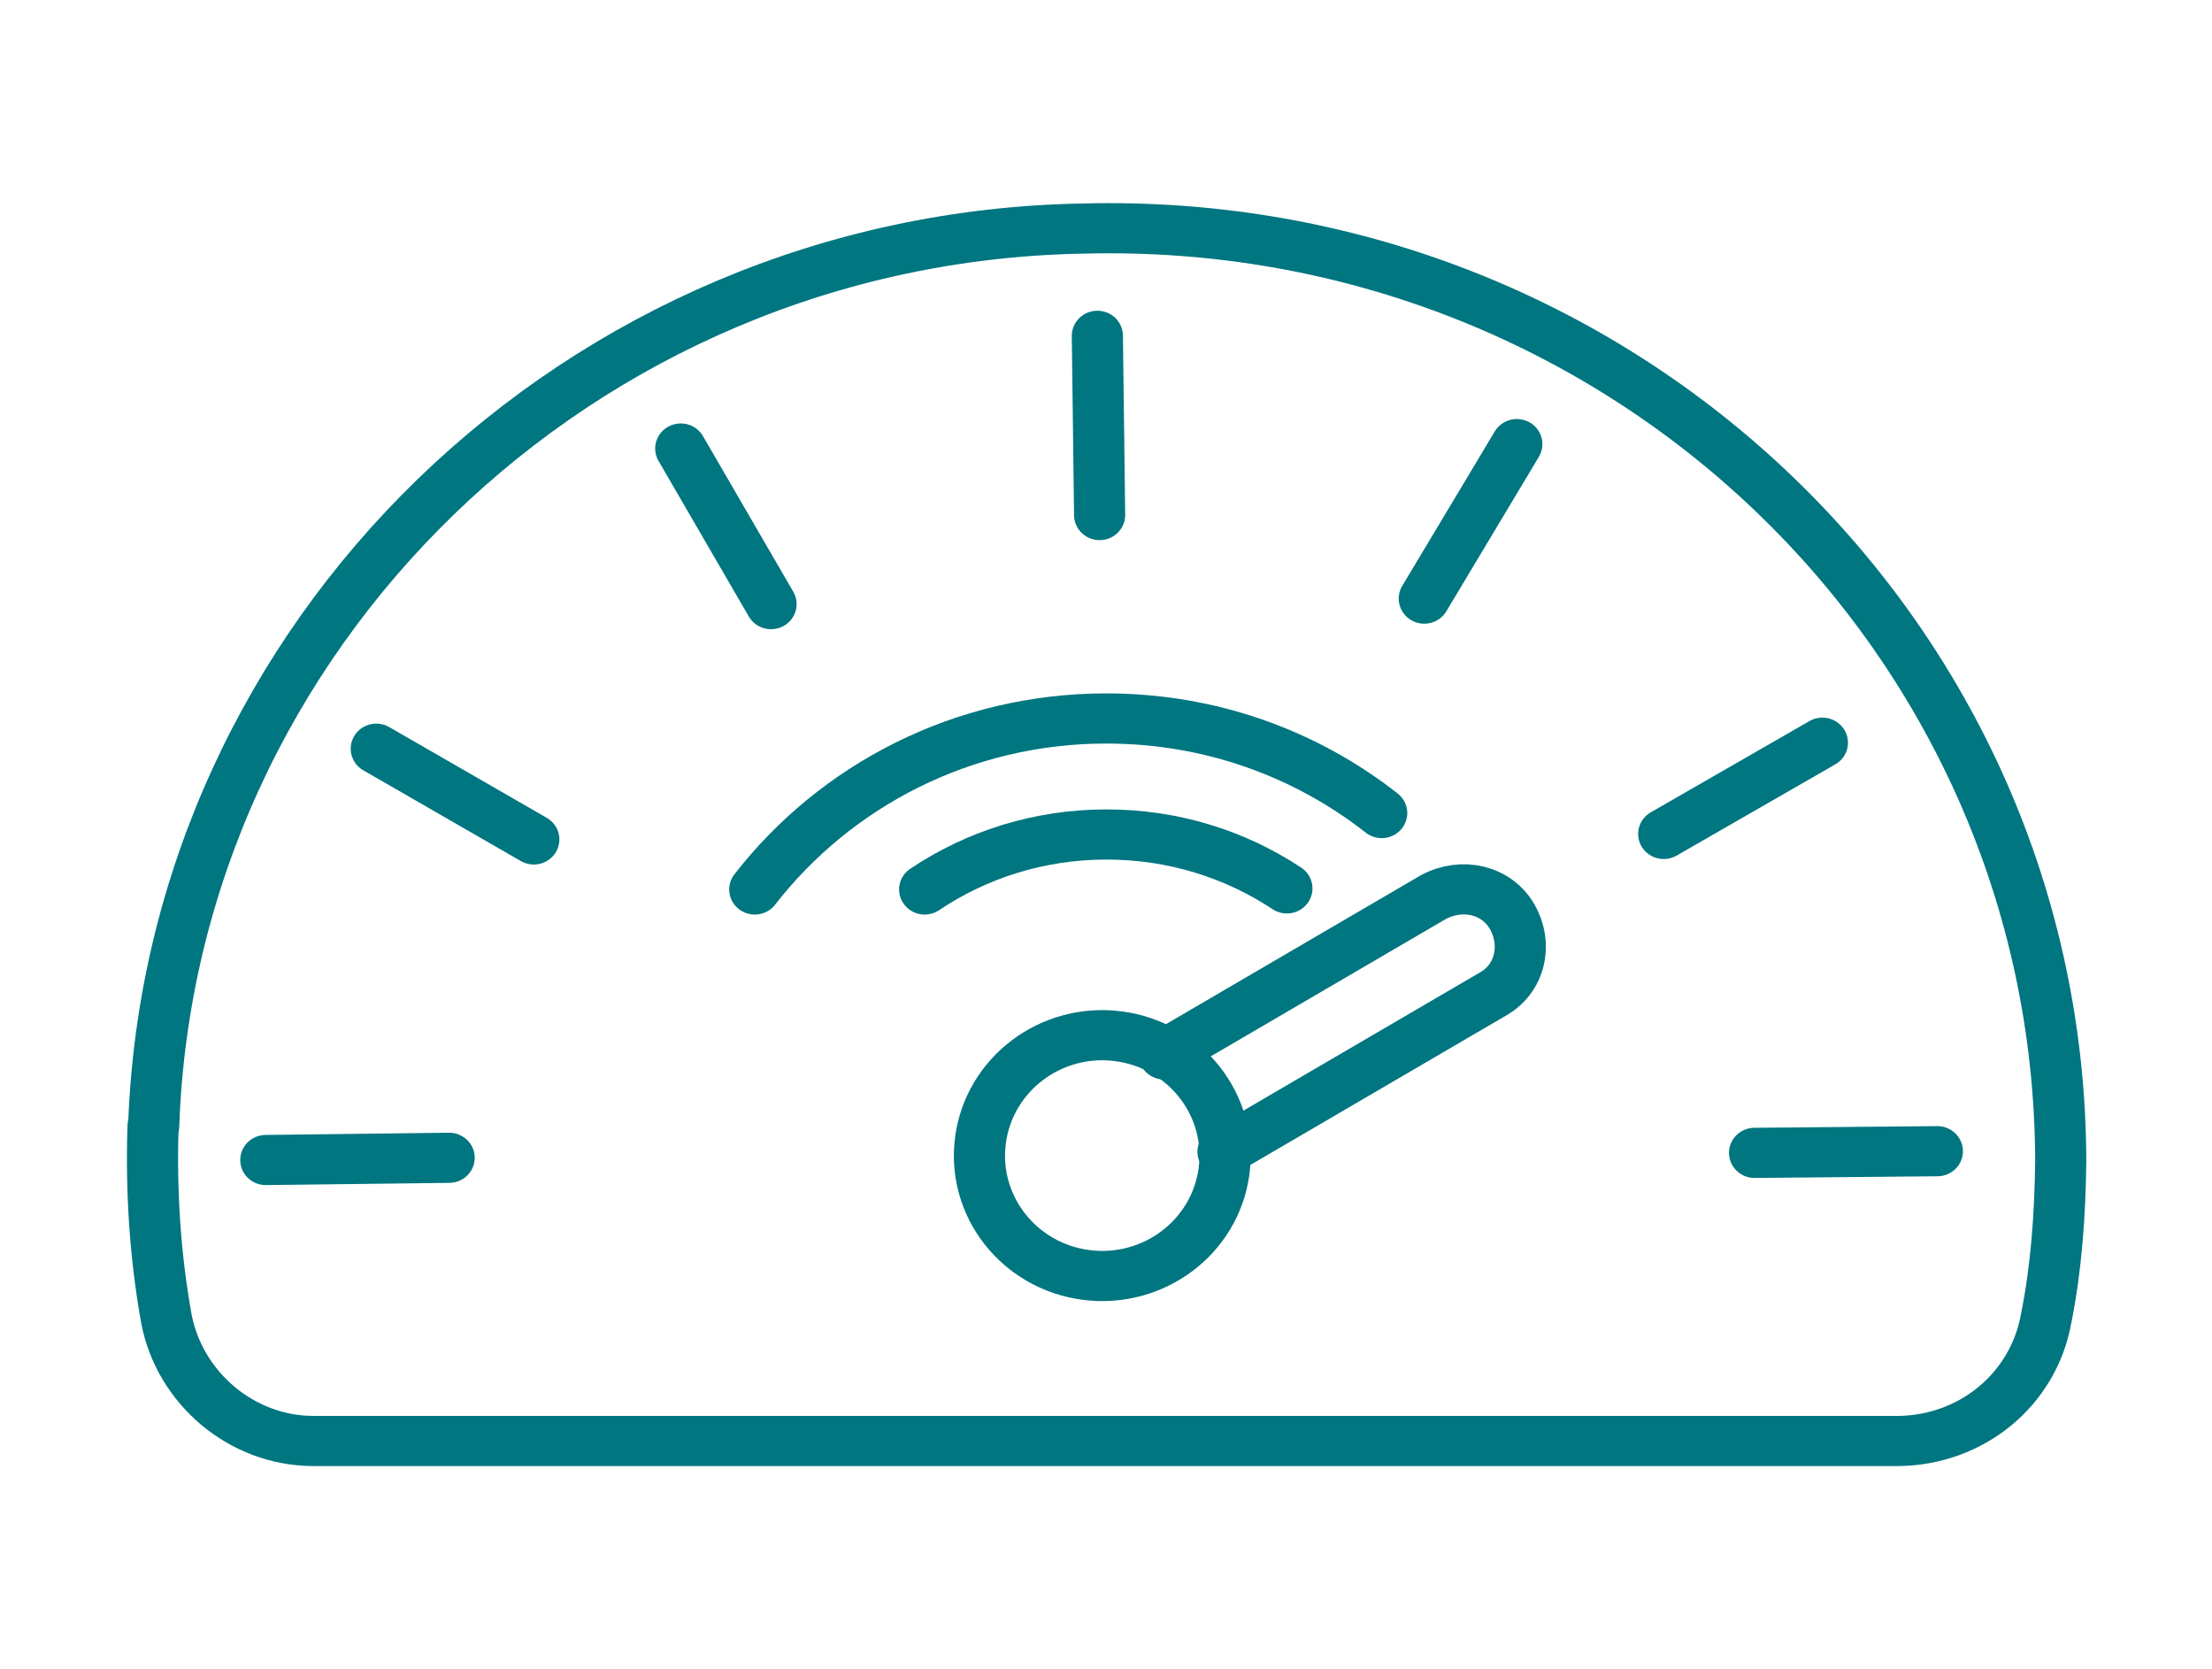
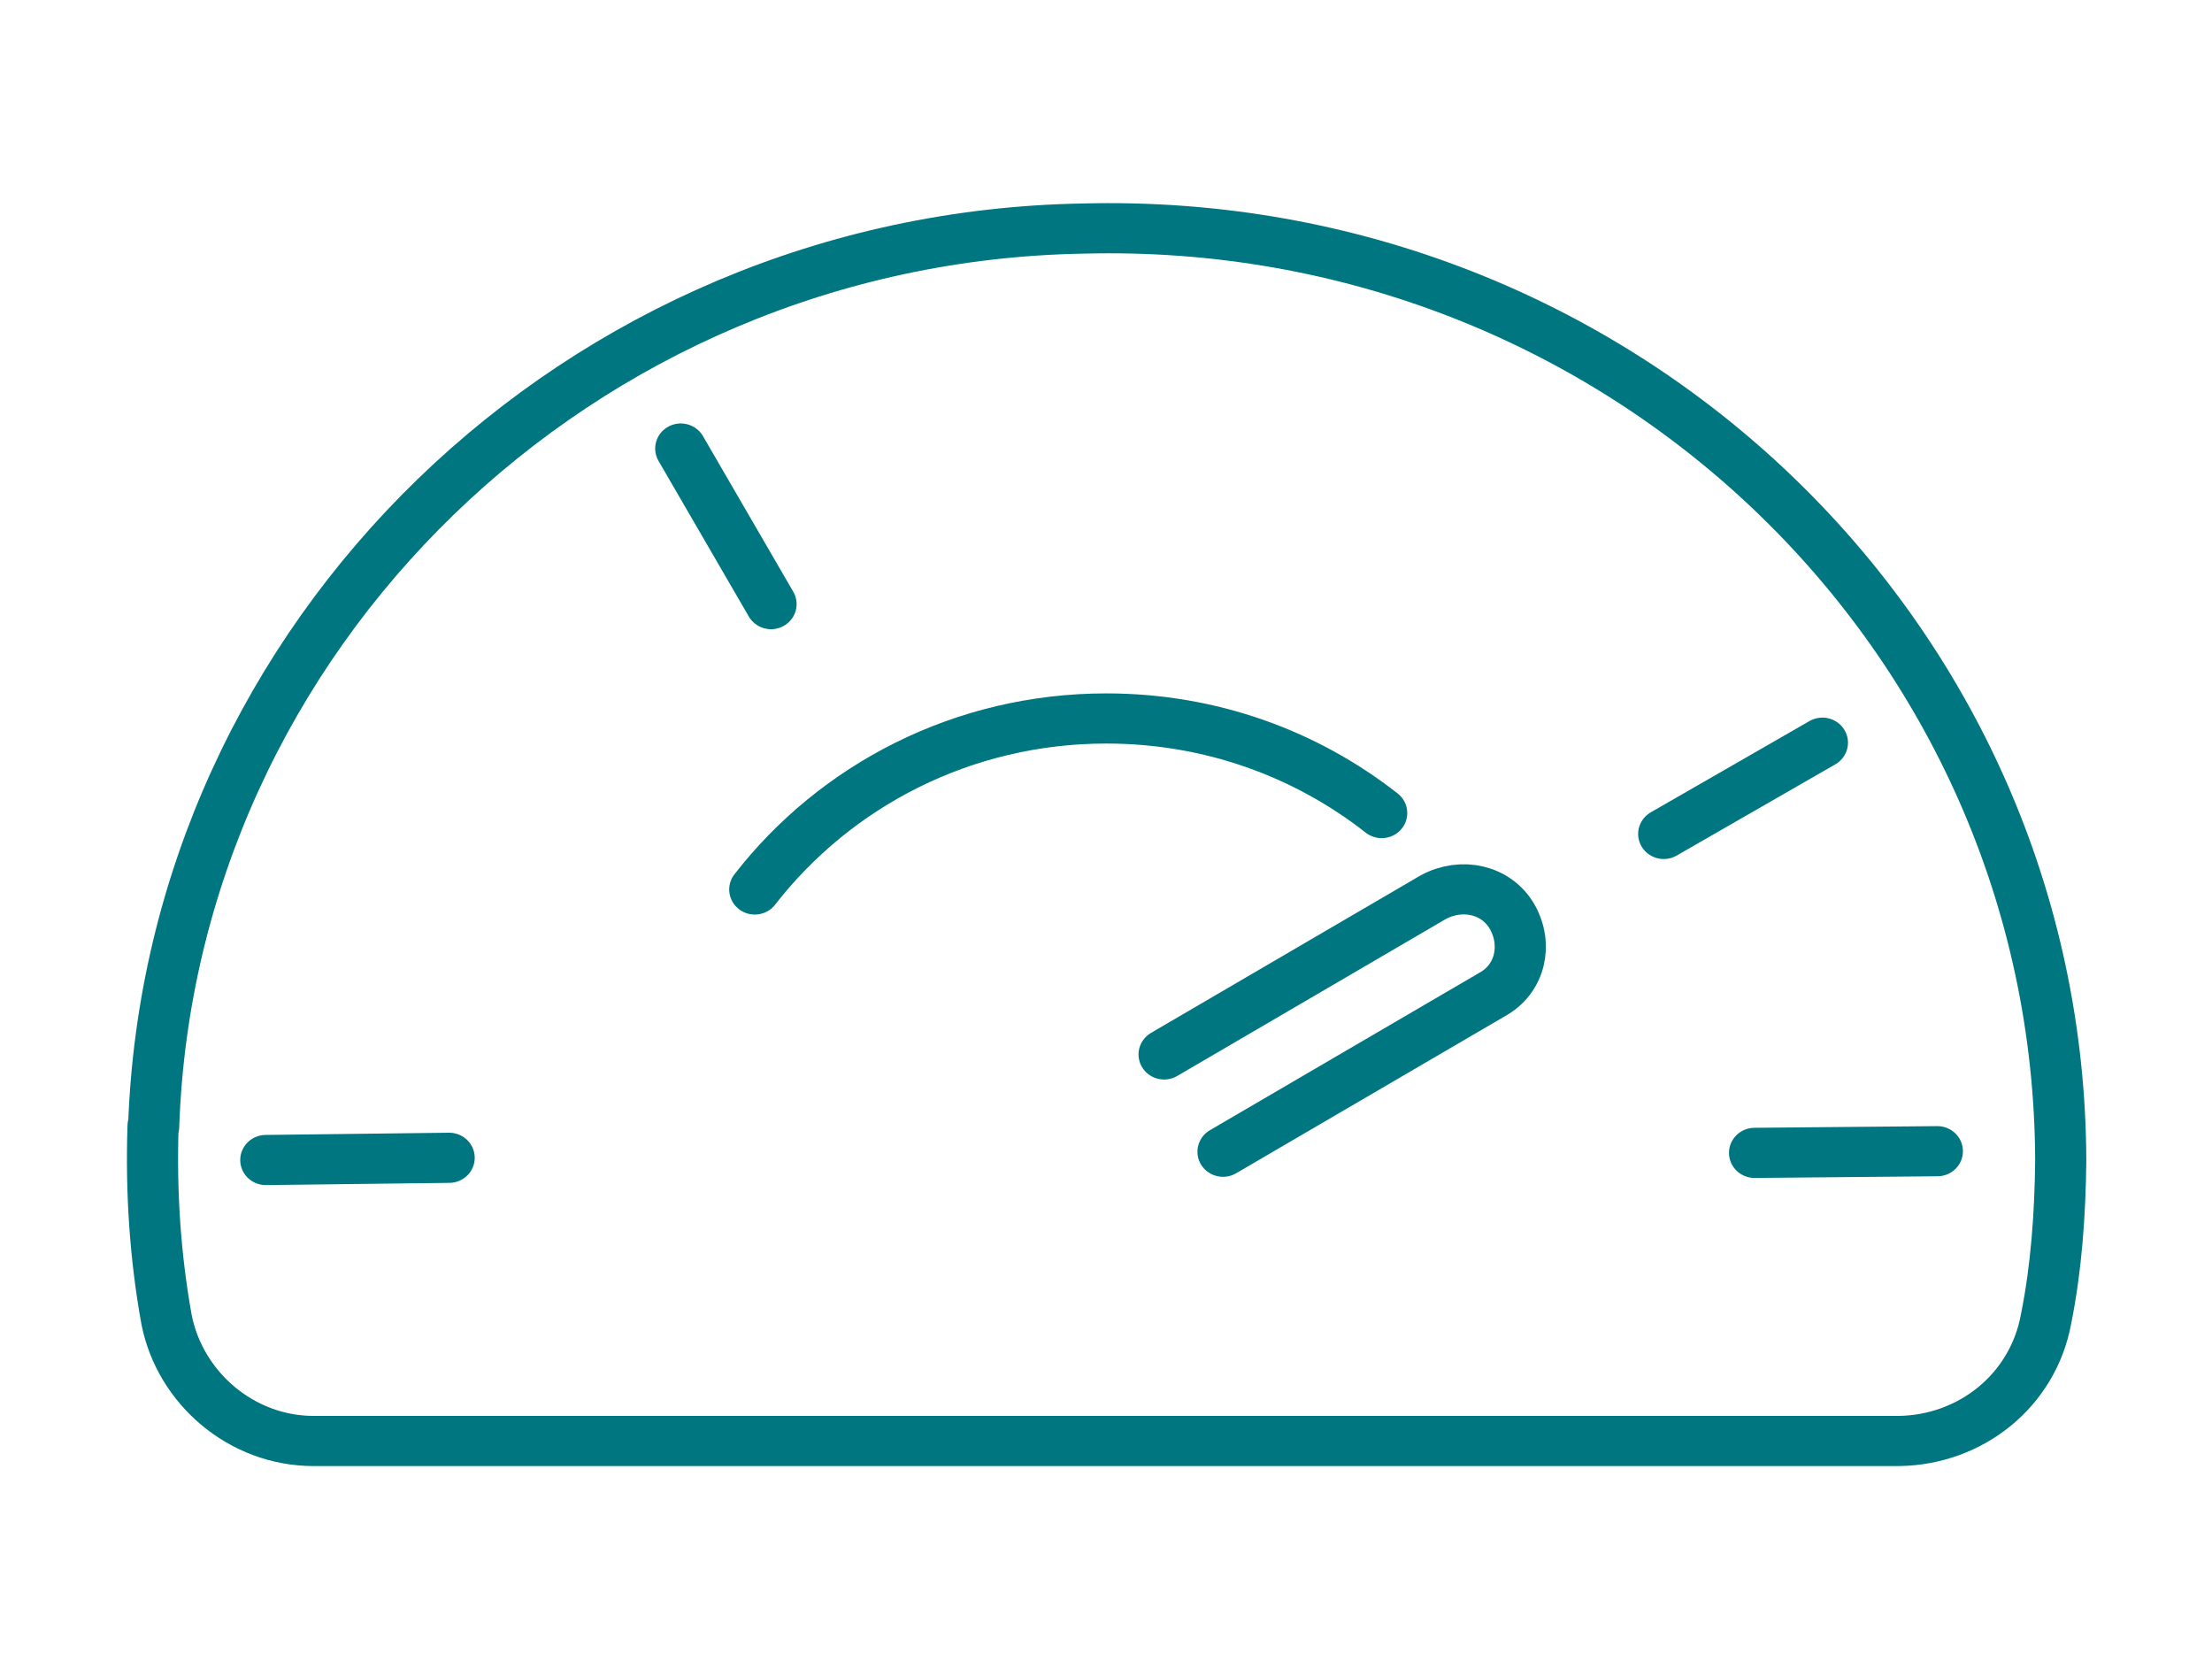
<svg xmlns="http://www.w3.org/2000/svg" width="57" height="43" xml:space="preserve">
  <g transform="translate(-638 -68)">
-     <path d="M3.867 28.758C3.811 30.486 3.924 32.143 4.207 33.744 4.547 35.515 6.106 36.875 7.919 36.875L47.981 36.875C49.794 36.846 51.367 35.571 51.693 33.716 51.948 32.426 52.047 31.038 52.061 29.65 52.019 16.121 40.912 5.27 27.355 5.638 14.634 5.865 4.307 16.135 3.882 28.772Z" stroke="#007680" stroke-width="1.292" stroke-linecap="round" stroke-linejoin="round" fill="none" transform="matrix(1.02 0 0 1 638 68.251)" />
+     <path d="M3.867 28.758C3.811 30.486 3.924 32.143 4.207 33.744 4.547 35.515 6.106 36.875 7.919 36.875L47.981 36.875C49.794 36.846 51.367 35.571 51.693 33.716 51.948 32.426 52.047 31.038 52.061 29.65 52.019 16.121 40.912 5.27 27.355 5.638 14.634 5.865 4.307 16.135 3.882 28.772" stroke="#007680" stroke-width="1.292" stroke-linecap="round" stroke-linejoin="round" fill="none" transform="matrix(1.02 0 0 1 638 68.251)" />
    <path d="M30.897 29.423 37.696 25.372C38.405 24.975 38.603 24.097 38.206 23.374L38.206 23.374C37.81 22.666 36.931 22.468 36.209 22.864L29.409 26.916" stroke="#007680" stroke-width="1.292" stroke-linecap="round" stroke-linejoin="round" fill="none" transform="matrix(1.02 0 0 1 638 68.251)" />
-     <path d="M30.95 29.532C30.95 31.246 29.56 32.636 27.846 32.636 26.132 32.636 24.743 31.246 24.743 29.532 24.743 27.818 26.132 26.429 27.846 26.429 29.56 26.429 30.95 27.818 30.95 29.532Z" stroke="#007680" stroke-width="1.293" stroke-linecap="round" stroke-linejoin="round" fill="none" transform="matrix(0.133 -0.991 1.011 0.13 632.843 121.53)" />
    <path d="M48.944 29.409 44.326 29.452" stroke="#007680" stroke-width="1.292" stroke-linecap="round" stroke-linejoin="round" fill="none" transform="matrix(1.02 0 0 1 638 68.251)" />
    <path d="M46.04 18.884 42.031 21.235" stroke="#007680" stroke-width="1.292" stroke-linecap="round" stroke-linejoin="round" fill="none" transform="matrix(1.02 0 0 1 638 68.251)" />
-     <path d="M38.32 11.191 35.982 15.172" stroke="#007680" stroke-width="1.292" stroke-linecap="round" stroke-linejoin="round" fill="none" transform="matrix(1.02 0 0 1 638 68.251)" />
-     <path d="M27.723 8.401 27.78 13.019" stroke="#007680" stroke-width="1.292" stroke-linecap="round" stroke-linejoin="round" fill="none" transform="matrix(1.02 0 0 1 638 68.251)" />
    <path d="M17.198 11.305 19.479 15.314" stroke="#007680" stroke-width="1.292" stroke-linecap="round" stroke-linejoin="round" fill="none" transform="matrix(1.02 0 0 1 638 68.251)" />
-     <path d="M9.506 19.039 13.486 21.377" stroke="#007680" stroke-width="1.292" stroke-linecap="round" stroke-linejoin="round" fill="none" transform="matrix(1.02 0 0 1 638 68.251)" />
    <path d="M6.715 29.636 11.347 29.579" stroke="#007680" stroke-width="1.292" stroke-linecap="round" stroke-linejoin="round" fill="none" transform="matrix(1.02 0 0 1 638 68.251)" />
    <path d="M19.068 22.666C21.108 19.989 24.323 18.26 27.95 18.26 30.585 18.26 32.993 19.167 34.906 20.697" stroke="#007680" stroke-width="1.292" stroke-linecap="round" stroke-linejoin="round" fill="none" transform="matrix(1.02 0 0 1 638 68.251)" />
-     <path d="M23.36 22.666C24.663 21.773 26.25 21.249 27.95 21.249 29.65 21.249 31.208 21.759 32.511 22.638" stroke="#007680" stroke-width="1.292" stroke-linecap="round" stroke-linejoin="round" fill="none" transform="matrix(1.02 0 0 1 638 68.251)" />
  </g>
</svg>